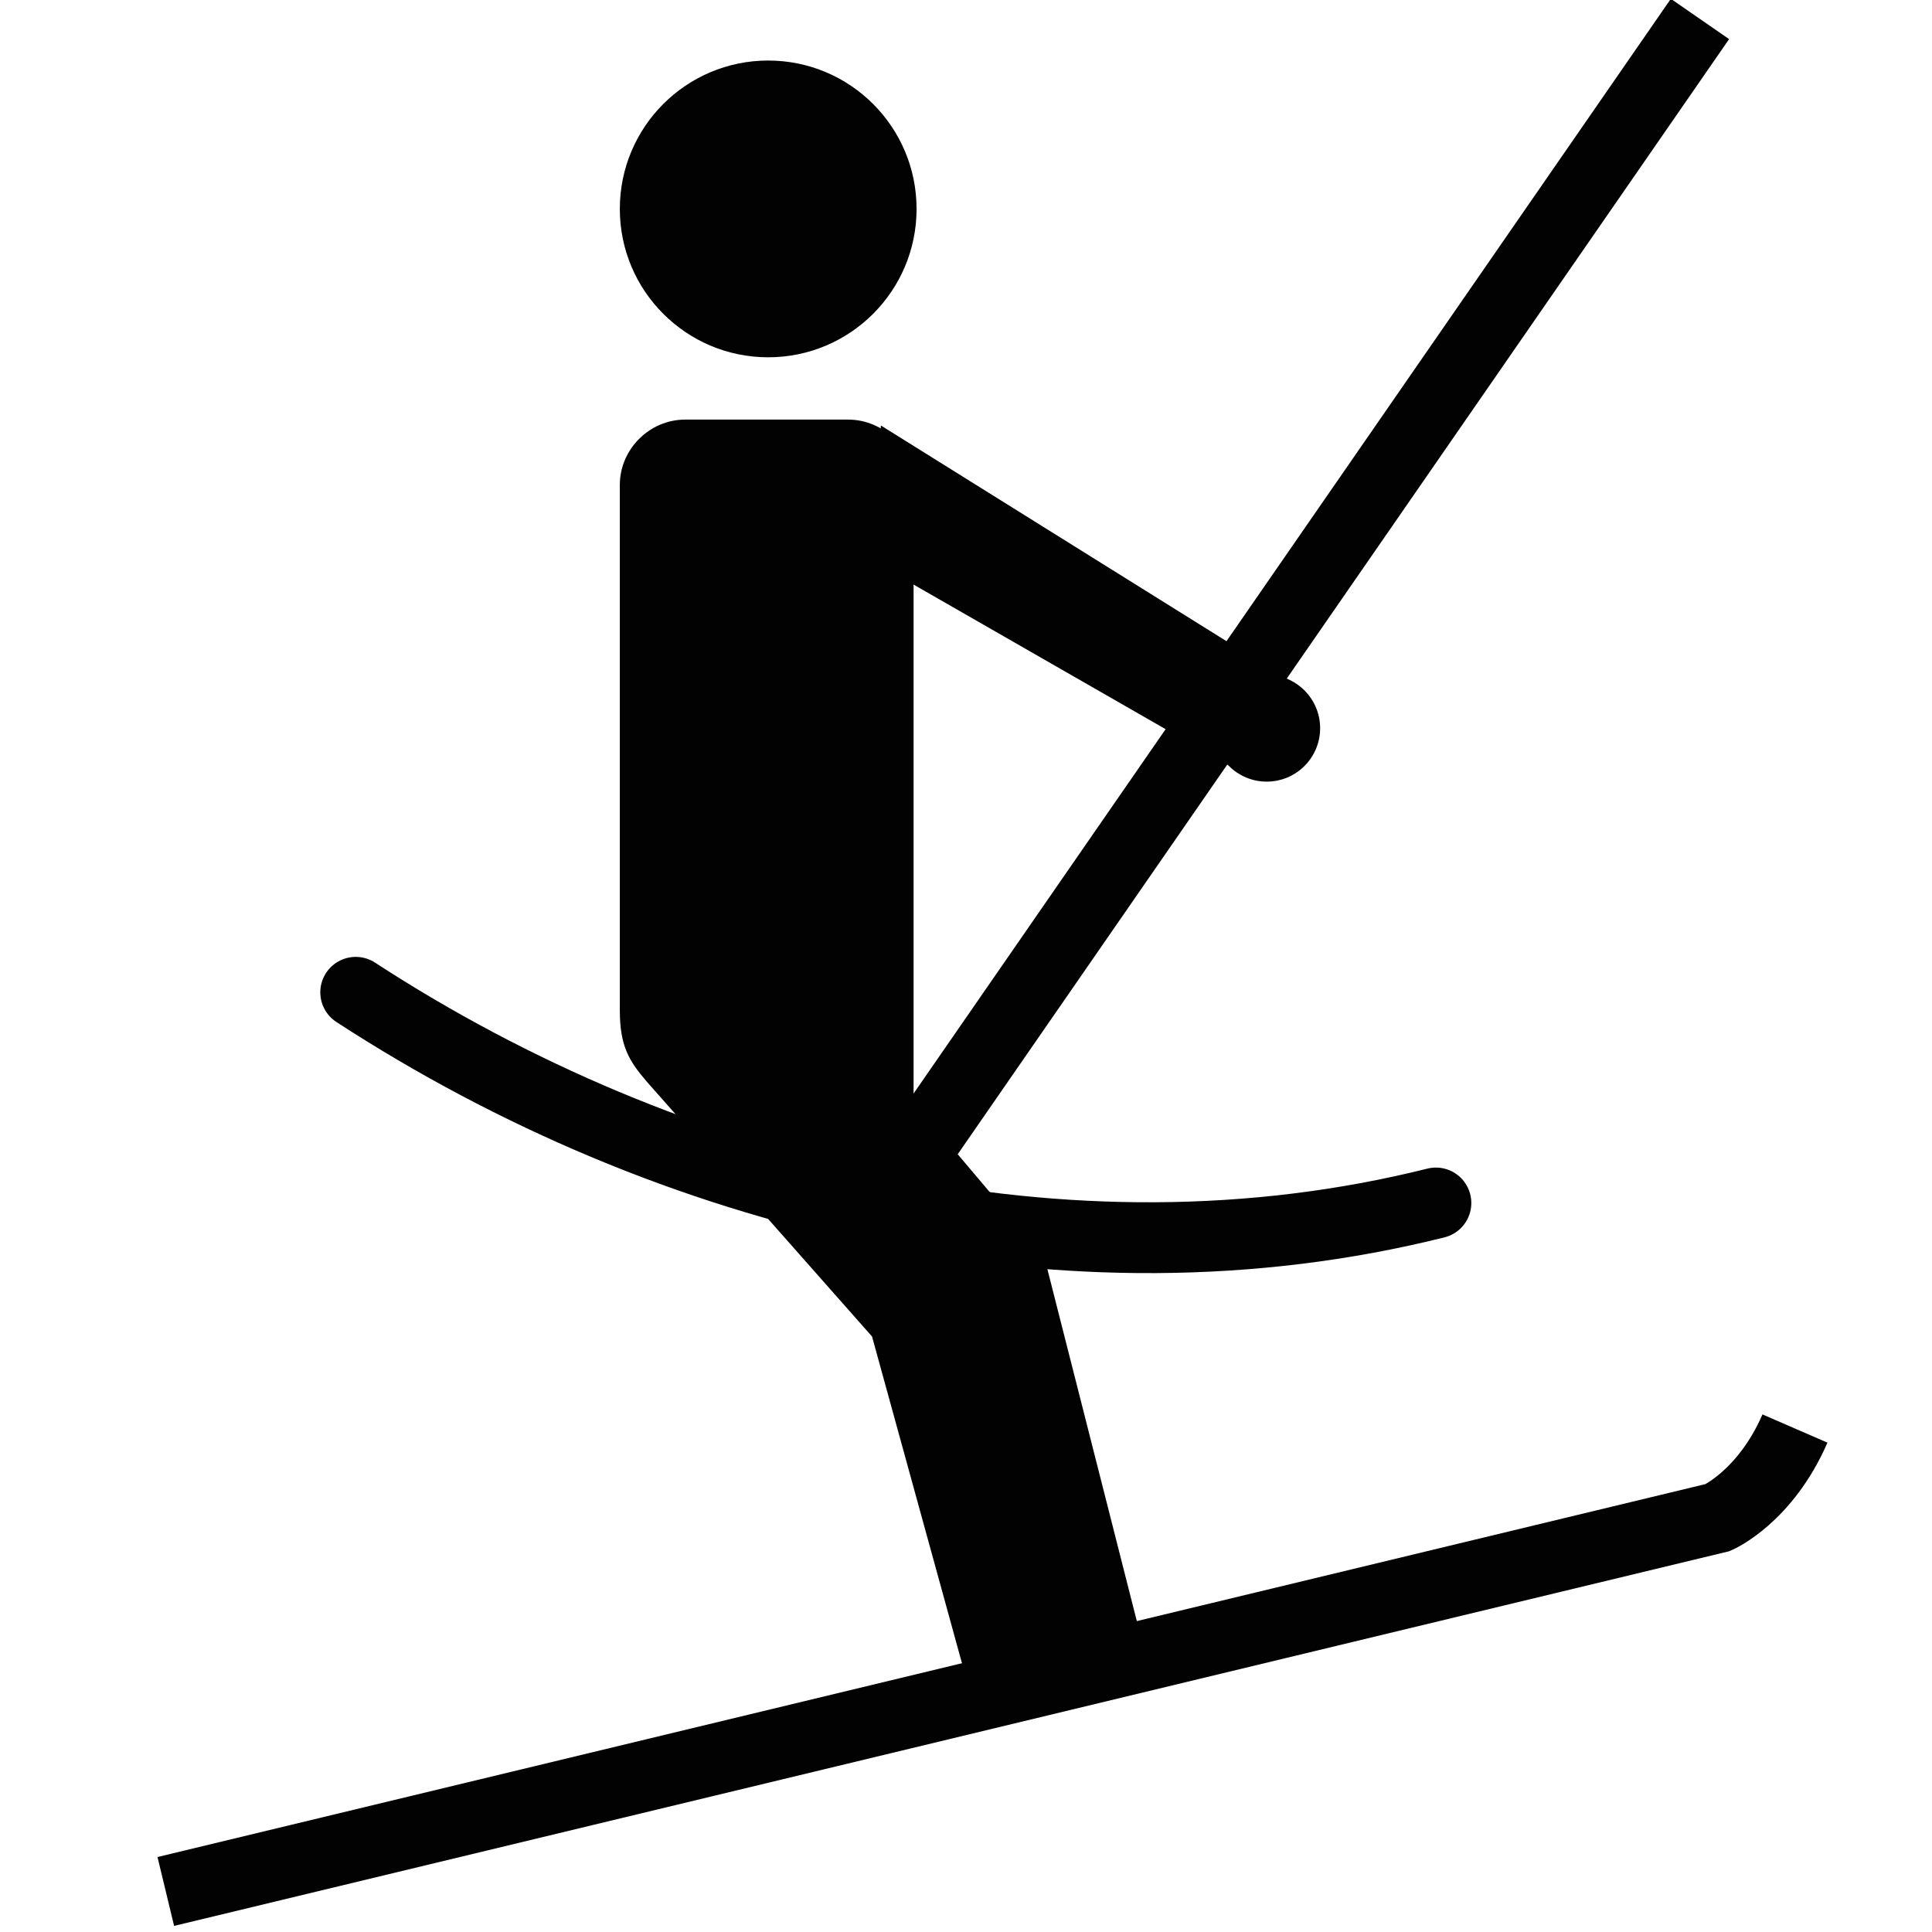
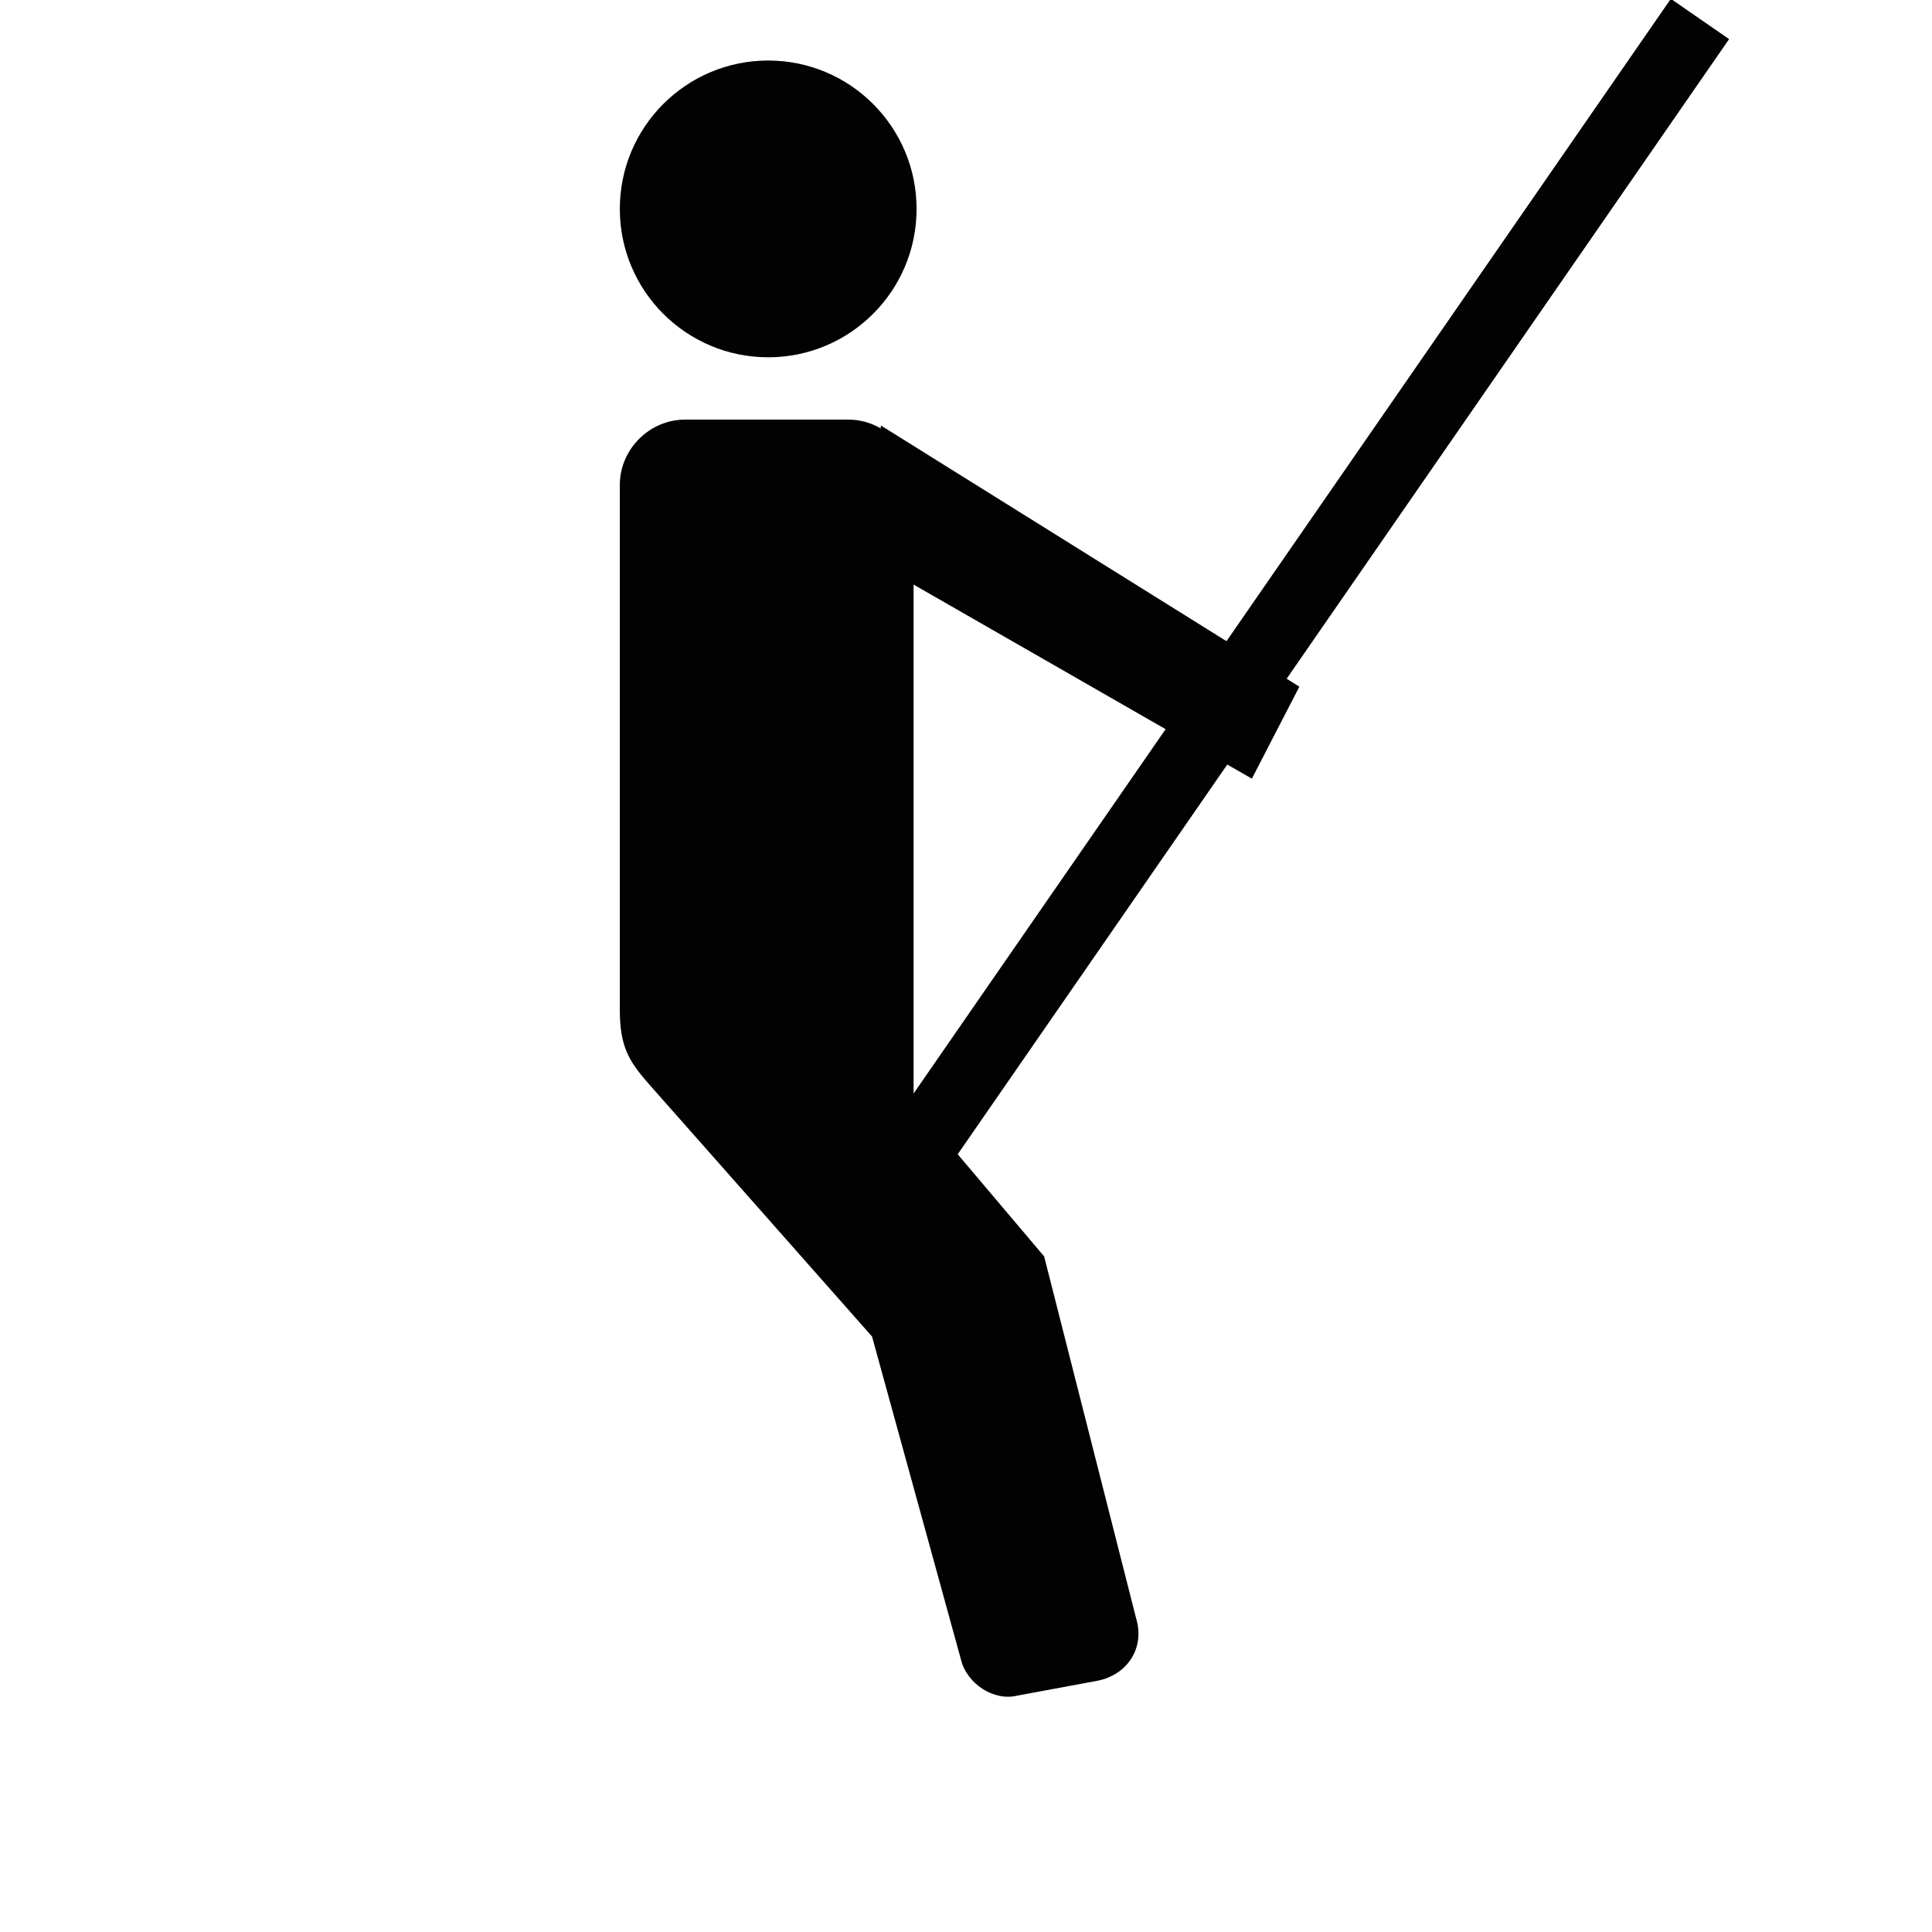
<svg xmlns="http://www.w3.org/2000/svg" version="1.1" id="Lager_1" x="0px" y="0px" viewBox="0 0 600 600" style="enable-background:new 0 0 600 600;" xml:space="preserve">
  <style type="text/css">
	.st0{fill:#020203;}
	.st1{fill:none;stroke:#020203;stroke-width:22;stroke-miterlimit:10;}
	.st2{fill:none;stroke:#20465C;stroke-width:22;stroke-linecap:round;stroke-miterlimit:10;}
	.st3{fill:none;stroke:#020203;stroke-width:22;stroke-linecap:round;stroke-miterlimit:10;}
</style>
  <g>
    <g>
      <g>
        <g>
          <g>
            <g>
              <polyline class="st0" points="273.58,132.15 403.53,213.25 388.78,241.82 269.9,173.62 273.58,132.15       " />
              <circle class="st0" cx="238.57" cy="64.88" r="46.08" />
              <path class="st0" d="M352.84,502.62l-28.57-112.43l-40.55-47.92V150.58c0-11.06-9.22-20.27-20.27-20.27h-50.69        c-11.06,0-20.27,9.22-20.27,20.27V313.7c0,11.06,2.76,15.67,8.29,22.12l70.04,79.25l27.65,100.45        c1.84,7.37,10.14,12.9,17.51,11.06l24.88-4.61C350.08,520.13,355.61,511.84,352.84,502.62z" />
              <line class="st1" x1="527.94" y1="5.89" x2="273.58" y2="373.6" />
            </g>
-             <path class="st1" d="M51.49,587.41l481.99-116.12c0,0,14.75-6.45,23.96-27.65" />
          </g>
-           <path class="st2" d="M427.49,375.45" />
-           <path class="st2" d="M110.47,308.17" />
-           <path class="st3" d="M110.47,308.17c97.69,63.59,221.18,94,335.46,65.43" />
-           <circle class="st0" cx="393.39" cy="226.15" r="16.59" />
        </g>
      </g>
    </g>
  </g>
</svg>